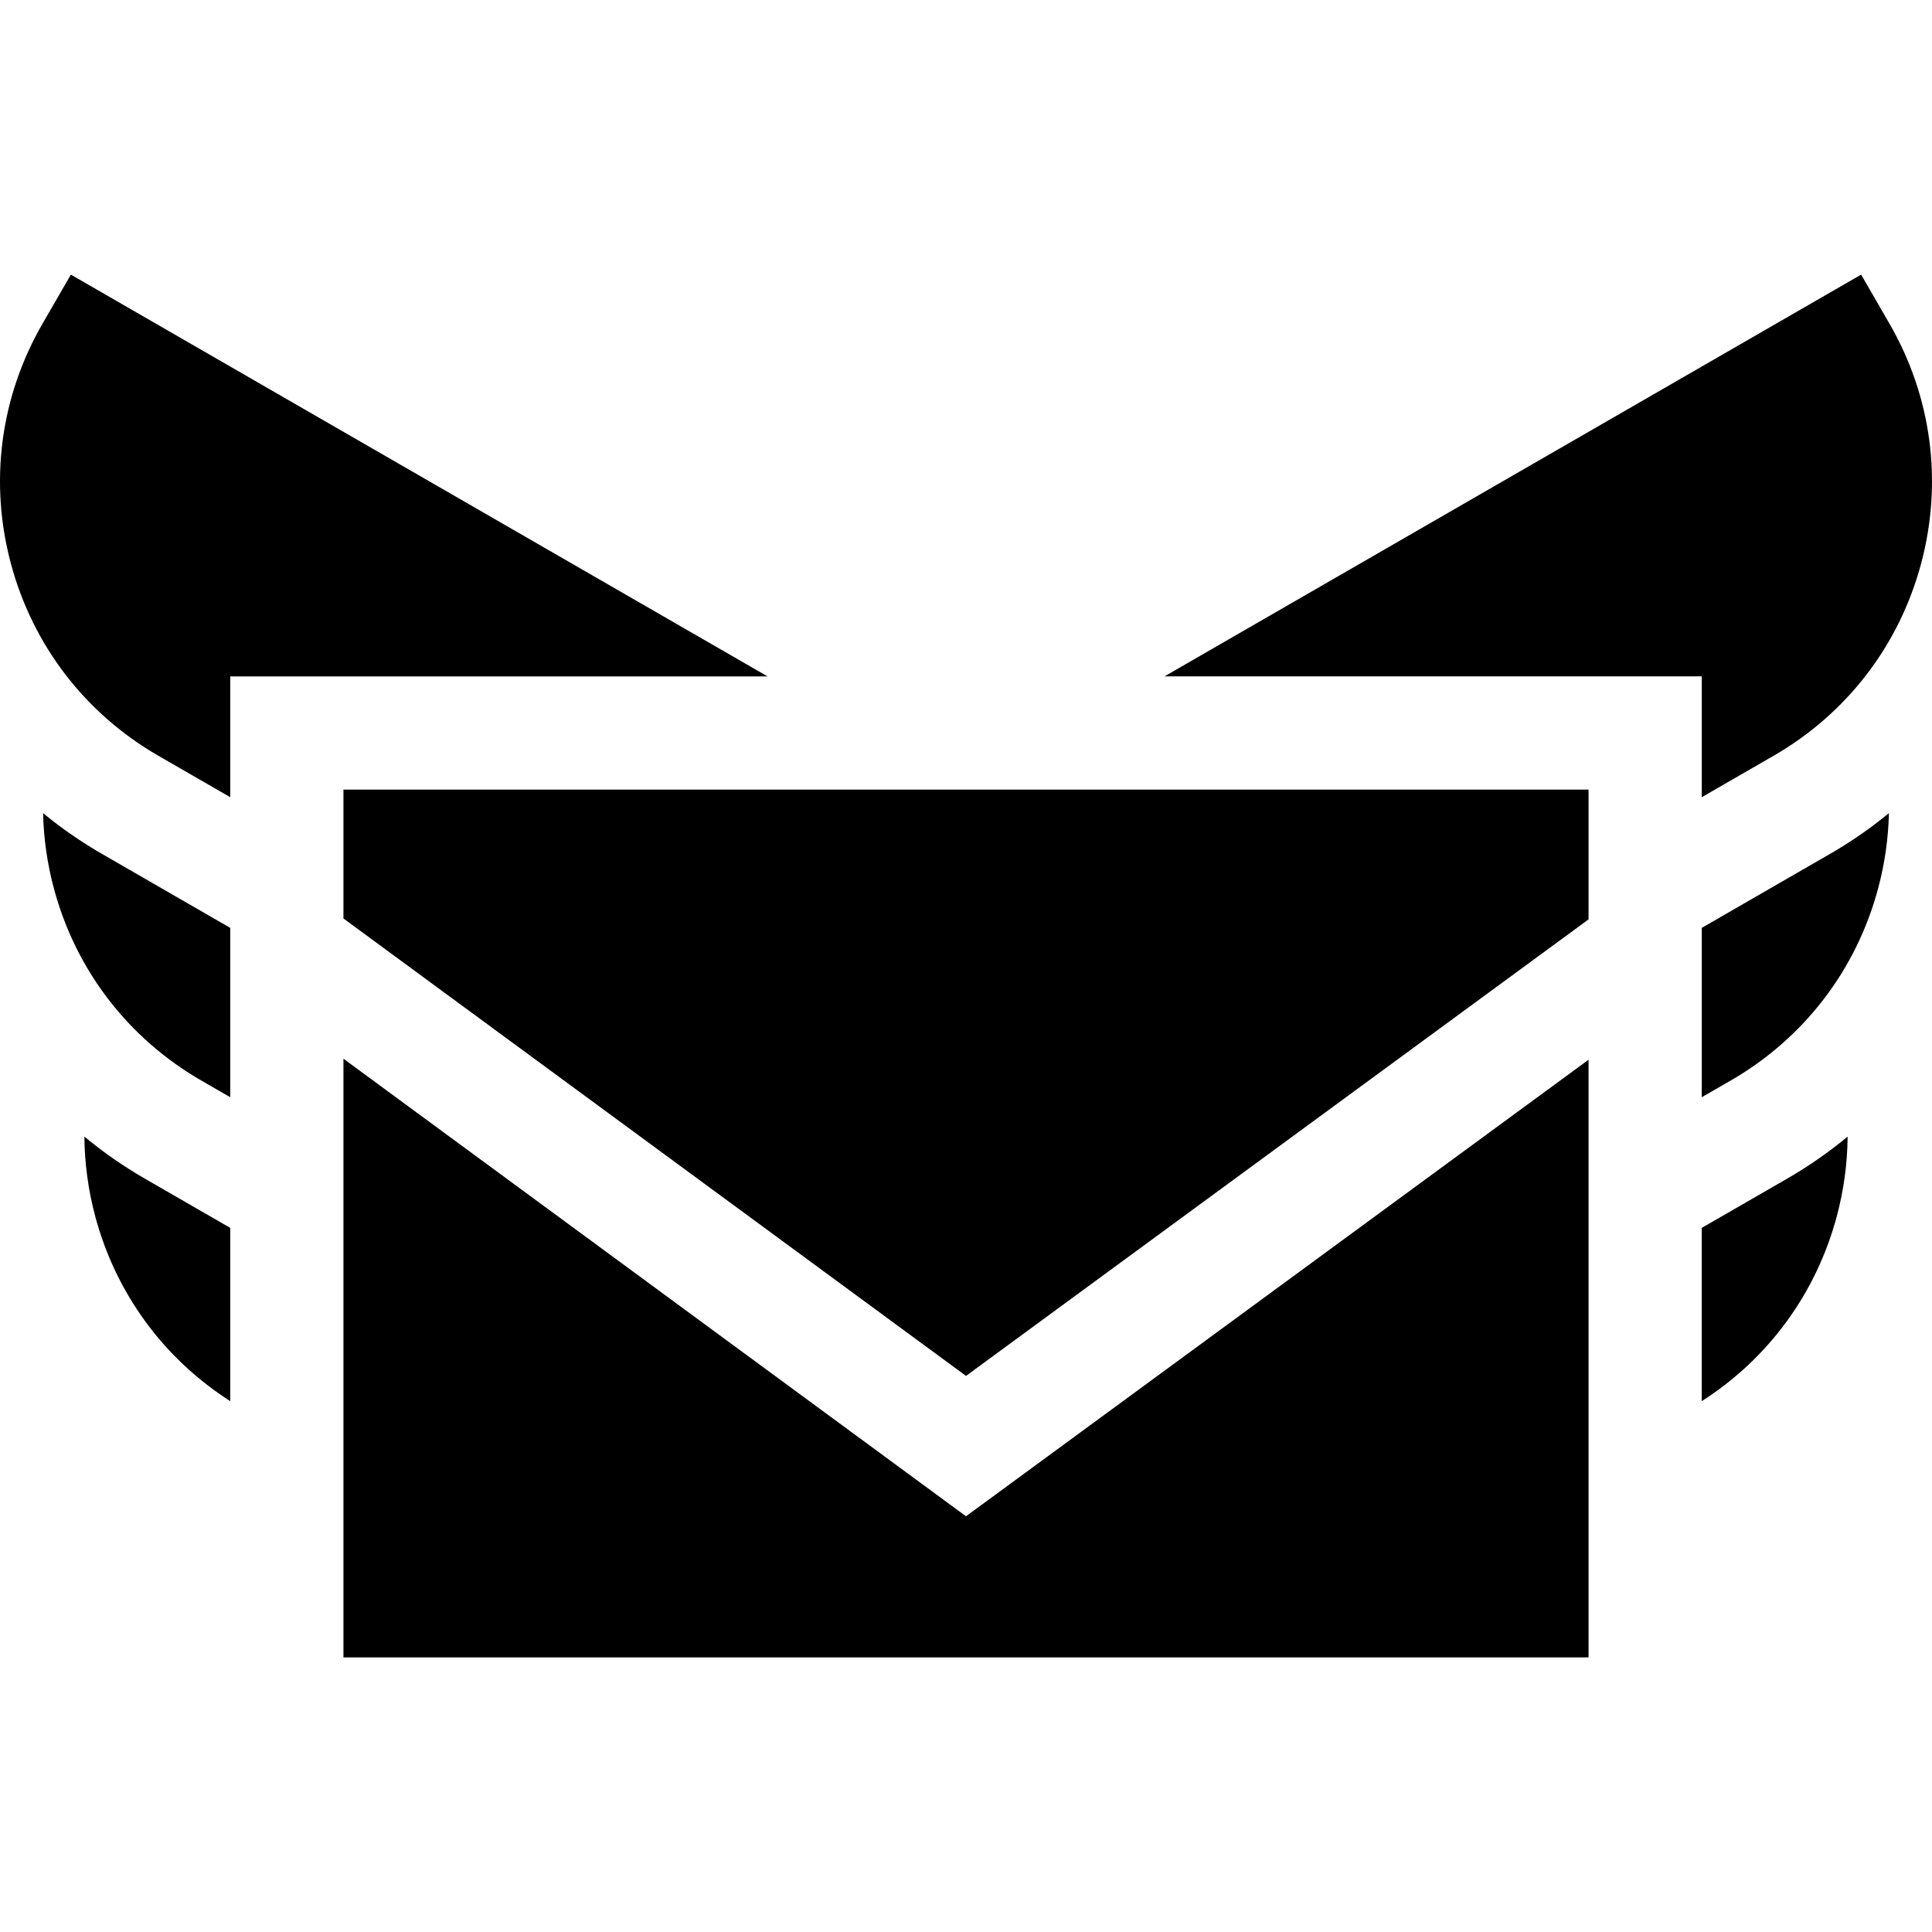
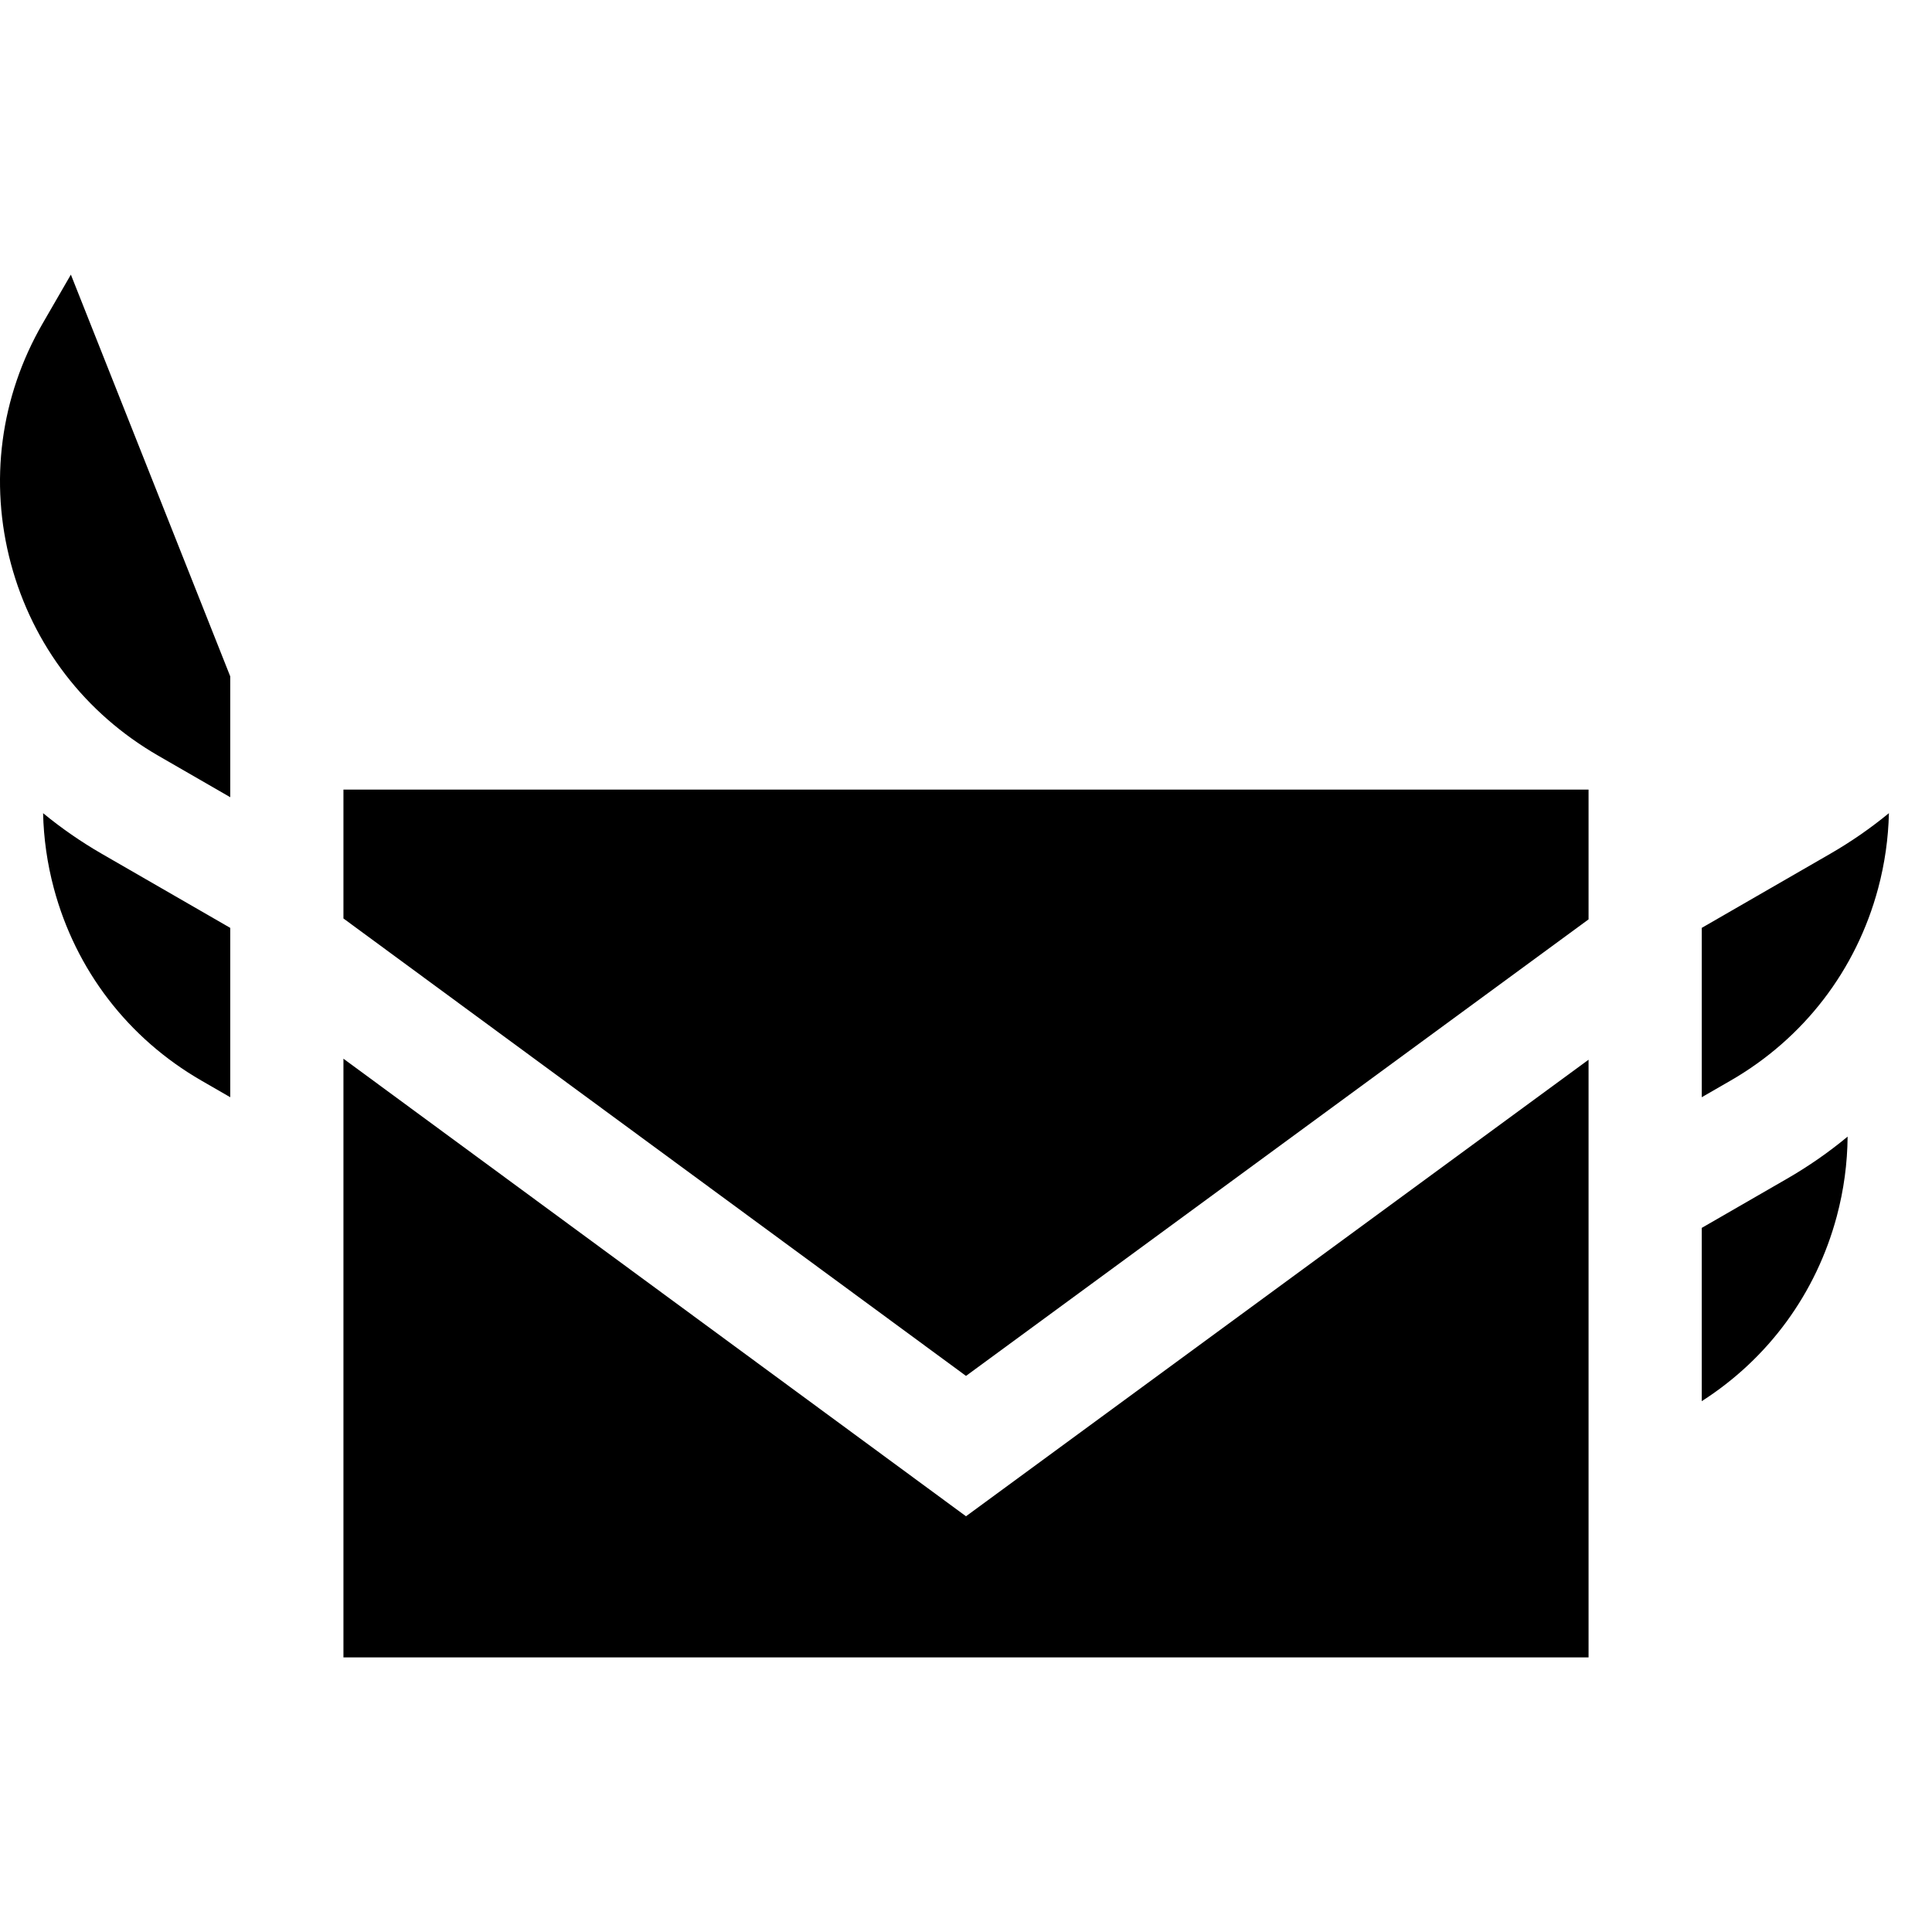
<svg xmlns="http://www.w3.org/2000/svg" x="0px" y="0px" viewBox="0 0 512 512" height="50" width="50" style="enable-background:new 0 0 512 512;" xml:space="preserve">
  <polygon points="91.016,209.245 91.016,243.403 256.001,364.629 420.985,243.641 420.985,209.245" />
  <polygon points="256.001,401.828 91.016,280.569 91.016,439.223 420.985,439.223 420.985,280.839" />
-   <path d="M500.716,85.75l-7.498-12.973L308.6,179.247h142.382v29.997v2.025l19.044-10.983    c19.405-11.191,33.285-29.27,39.082-50.908C514.906,127.742,511.925,105.144,500.716,85.75z" />
  <path d="M485.013,226.271l-34.031,19.626v44.879l7.656-4.416c19.405-11.191,33.285-29.27,39.082-50.908    c1.769-6.601,2.71-13.292,2.861-19.953C495.743,219.473,490.545,223.081,485.013,226.271z" />
-   <path d="M46.033,316.762l-7.656-4.416c-5.701-3.289-11.051-7.016-16.014-11.135c0.061,7.06,1.006,14.16,2.882,21.16    c5.466,20.401,18.105,37.642,35.776,48.952v-45.919L46.033,316.762z" />
-   <path d="M18.782,72.777L11.284,85.75c-11.209,19.394-14.19,41.991-8.392,63.629c5.797,21.637,19.677,39.716,39.082,50.908    l19.044,10.983v-2.025v-29.997h142.382L18.782,72.777z" />
+   <path d="M18.782,72.777L11.284,85.75c-11.209,19.394-14.19,41.991-8.392,63.629c5.797,21.637,19.677,39.716,39.082,50.908    l19.044,10.983v-2.025v-29.997L18.782,72.777z" />
  <path d="M26.987,226.272c-5.532-3.191-10.729-6.799-15.568-10.772c0.15,6.661,1.092,13.352,2.861,19.953    c5.797,21.637,19.677,39.716,39.082,50.908l7.656,4.416v-44.879L26.987,226.272z" />
  <path d="M473.624,312.346l-7.656,4.416l-14.987,8.643v45.919c17.67-11.31,30.309-28.55,35.776-48.952    c1.876-7,2.821-14.1,2.882-21.16C484.674,305.33,479.325,309.057,473.624,312.346z" />
</svg>